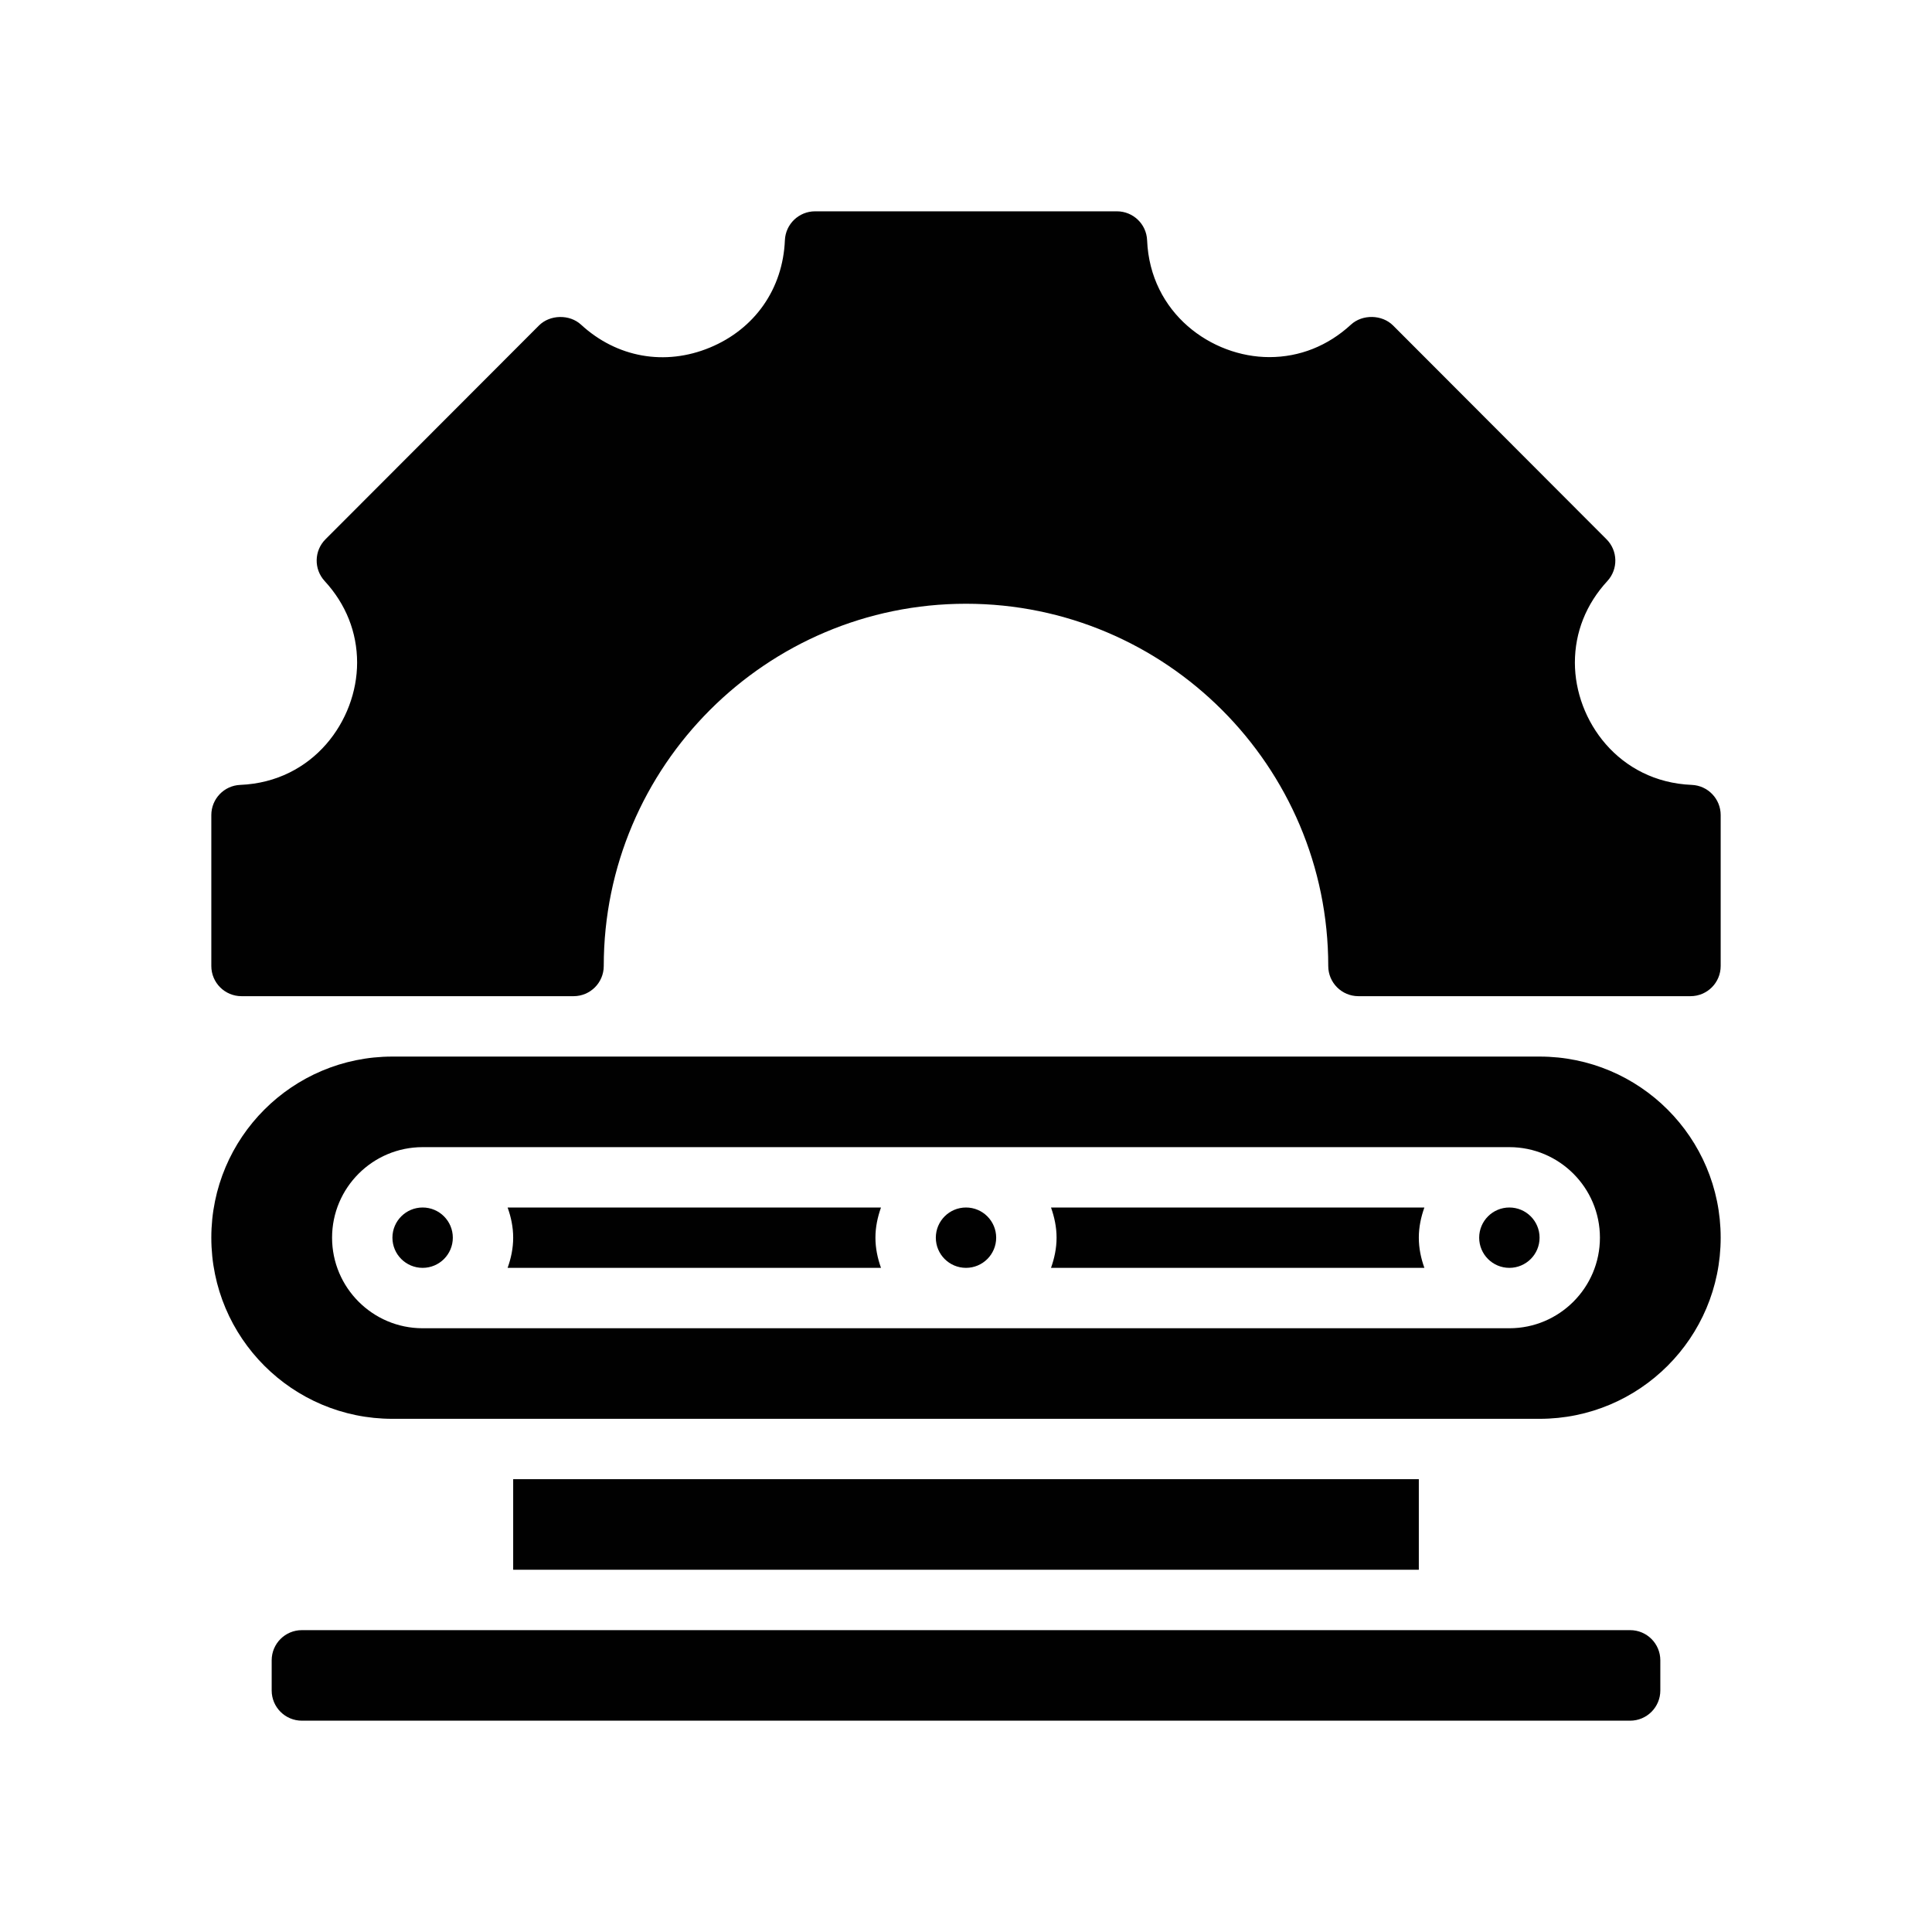
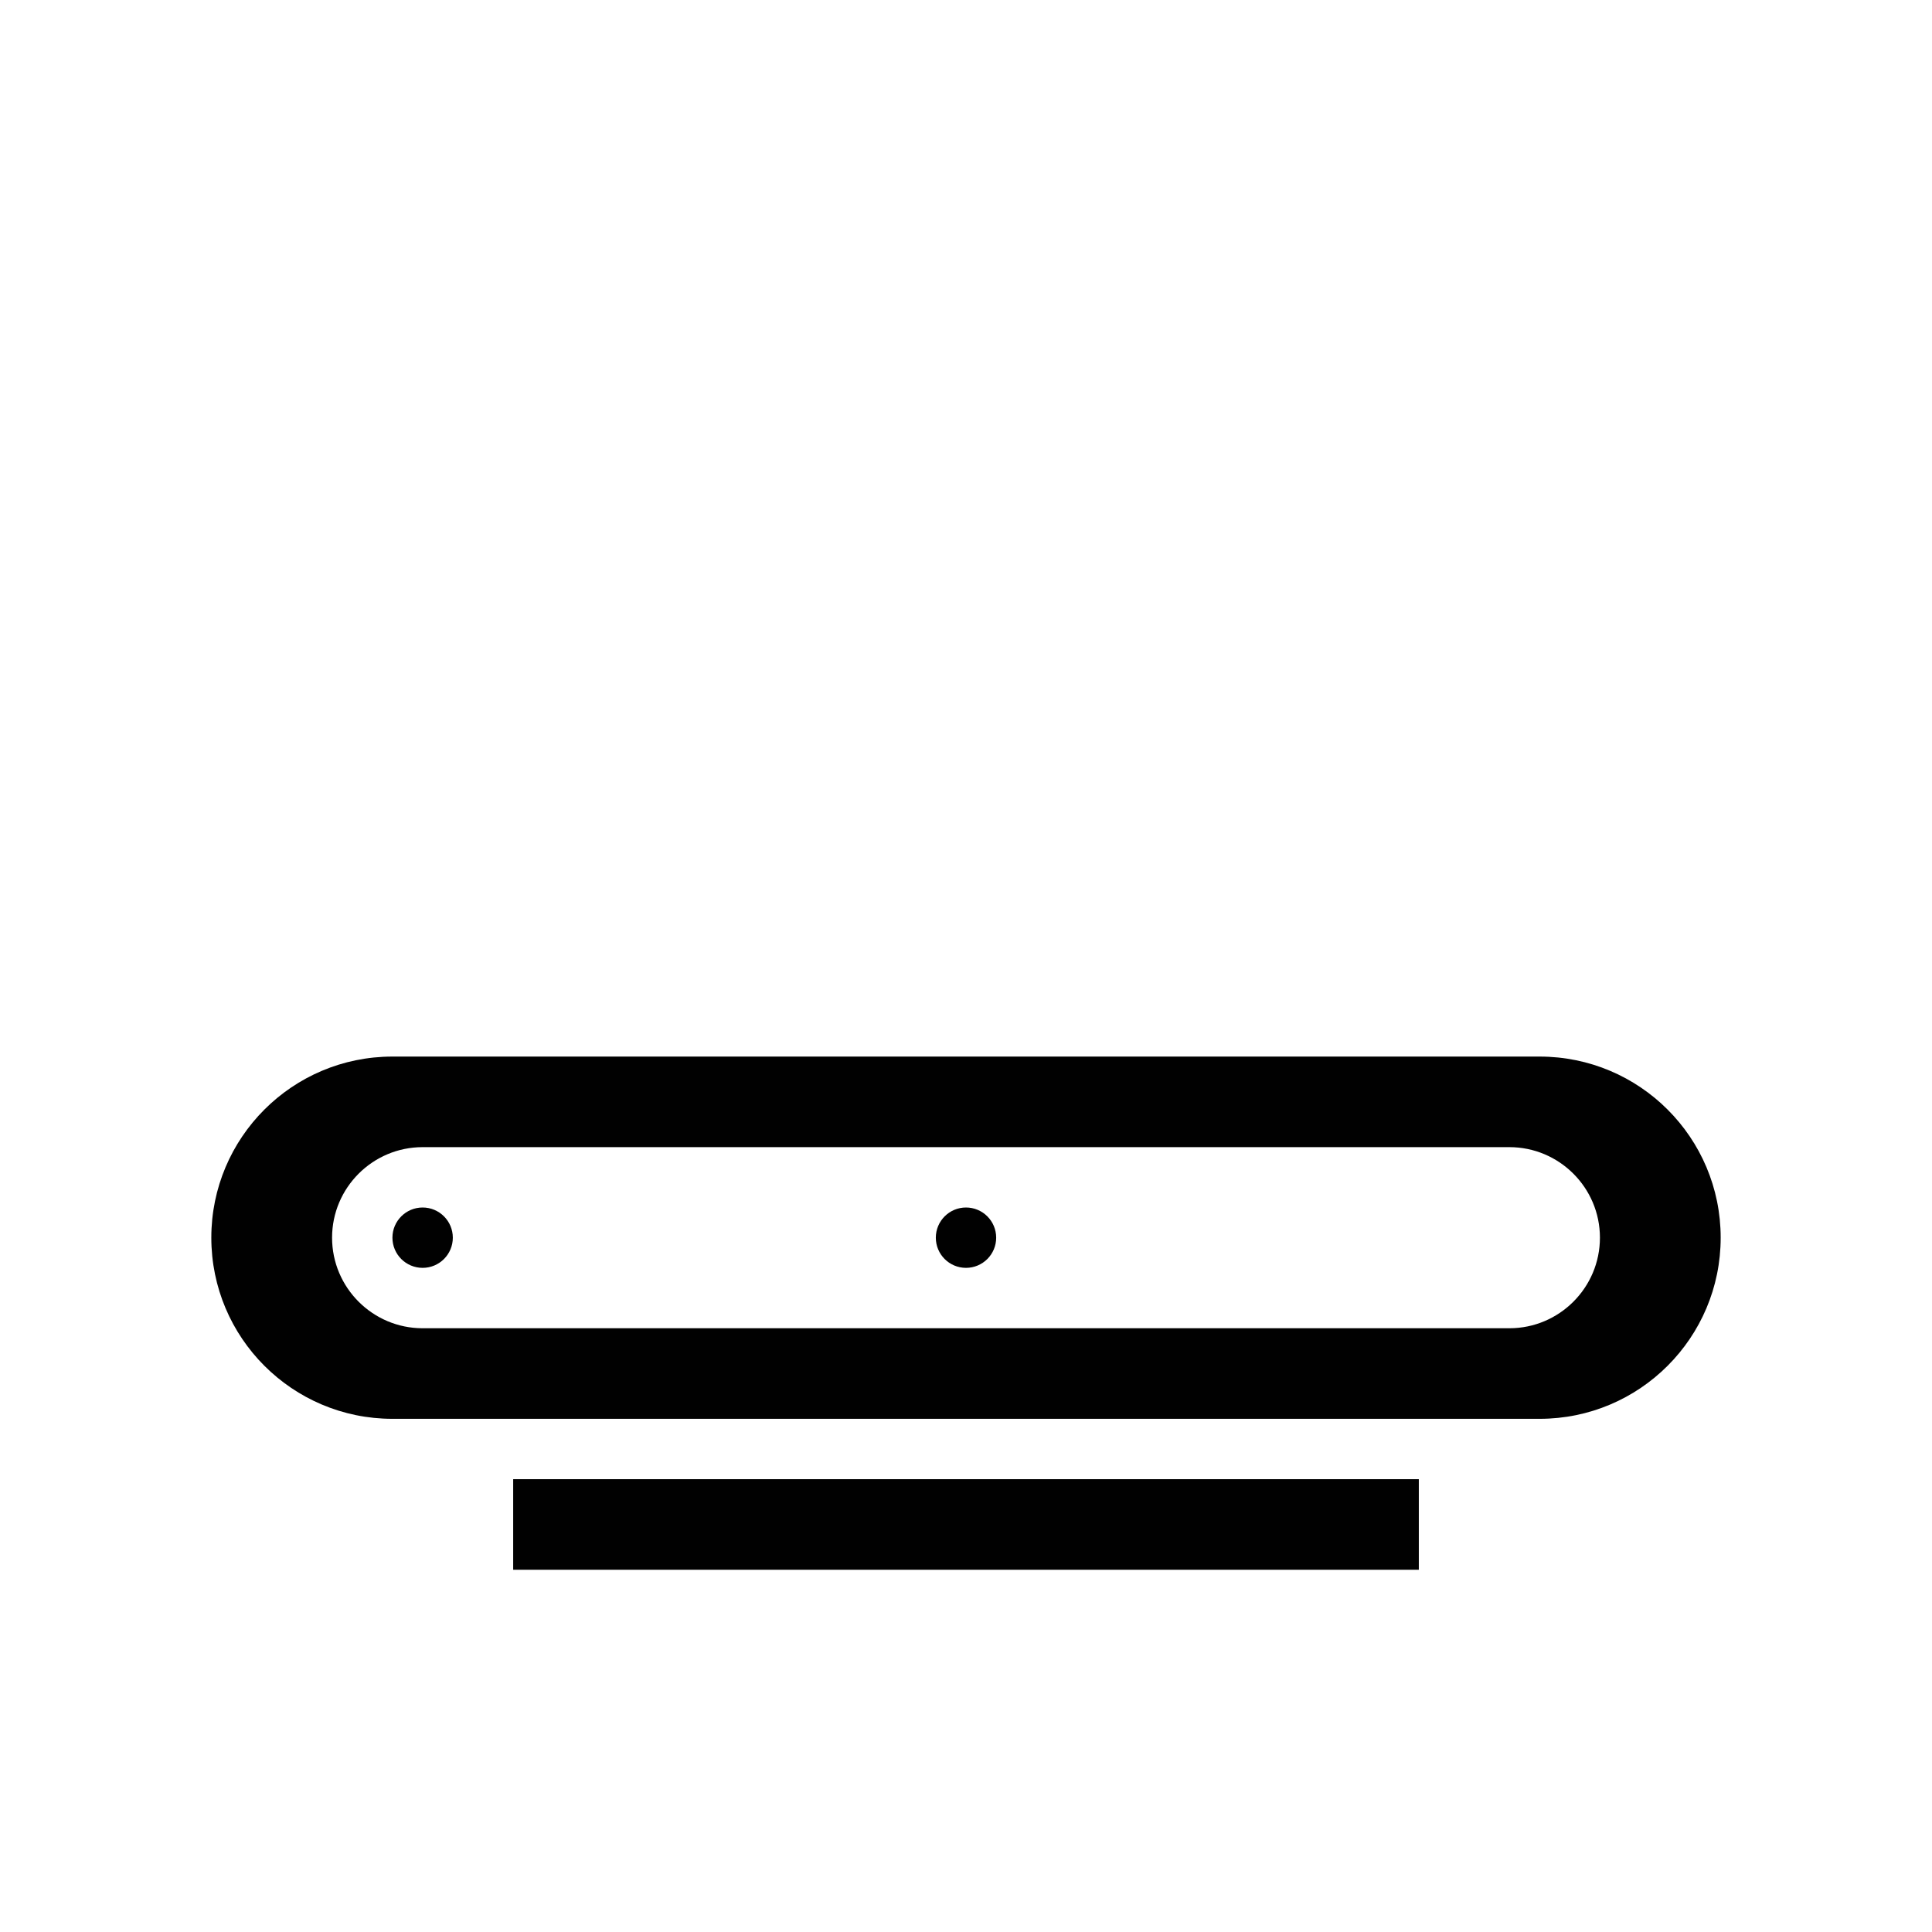
<svg xmlns="http://www.w3.org/2000/svg" fill="none" height="100%" overflow="visible" preserveAspectRatio="none" style="display: block;" viewBox="0 0 50 50" width="100%">
  <g id="assembly line, production, conveyor, factory, automation">
    <path d="M36.719 38.281H13.281V40.625H36.719V38.281Z" fill="#010101" id="Vector" />
-     <path d="M42.188 42.188H7.812C7.381 42.188 7.031 42.537 7.031 42.969V43.75C7.031 44.181 7.381 44.531 7.812 44.531H42.188C42.619 44.531 42.969 44.181 42.969 43.75V42.969C42.969 42.537 42.619 42.188 42.188 42.188Z" fill="#010101" id="Vector_2" />
-     <path d="M43.782 20.313C41.889 20.235 40.758 18.643 40.758 17.149C40.758 16.365 41.048 15.634 41.599 15.037C41.882 14.729 41.872 14.252 41.576 13.956L36.053 8.424C35.769 8.139 35.26 8.128 34.963 8.401C34.365 8.952 33.635 9.242 32.851 9.242C31.357 9.242 29.765 8.111 29.687 6.218C29.67 5.799 29.325 5.469 28.906 5.469H21.094C20.675 5.469 20.331 5.799 20.313 6.217C20.261 7.476 19.534 8.514 18.372 8.995C17.21 9.477 15.962 9.254 15.037 8.402C14.741 8.129 14.232 8.139 13.947 8.425L8.424 13.956C8.128 14.252 8.118 14.729 8.402 15.037C8.952 15.634 9.242 16.365 9.242 17.149C9.242 18.643 8.111 20.235 6.218 20.313C5.799 20.33 5.469 20.675 5.469 21.094V25C5.469 25.431 5.818 25.781 6.25 25.781H14.844C15.276 25.781 15.625 25.431 15.625 25C15.625 19.831 19.83 15.625 25 15.625C30.17 15.625 34.375 19.831 34.375 25C34.375 25.431 34.724 25.781 35.156 25.781H43.75C44.182 25.781 44.531 25.431 44.531 25V21.094C44.531 20.675 44.201 20.33 43.782 20.313Z" fill="#010101" id="Vector_3" />
-     <path d="M36.863 31.25H27.2C27.287 31.496 27.344 31.756 27.344 32.031C27.344 32.306 27.287 32.567 27.2 32.812H36.863C36.775 32.567 36.719 32.306 36.719 32.031C36.719 31.756 36.775 31.496 36.863 31.25Z" fill="#010101" id="Vector_4" />
-     <path d="M22.8 31.25H13.137C13.225 31.496 13.281 31.756 13.281 32.031C13.281 32.306 13.225 32.567 13.137 32.812H22.8C22.713 32.567 22.656 32.306 22.656 32.031C22.656 31.756 22.713 31.496 22.8 31.25Z" fill="#010101" id="Vector_5" />
    <path d="M25 32.812C25.431 32.812 25.781 32.463 25.781 32.031C25.781 31.6 25.431 31.25 25 31.25C24.569 31.25 24.219 31.6 24.219 32.031C24.219 32.463 24.569 32.812 25 32.812Z" fill="#010101" id="Vector_6" />
-     <path d="M39.062 32.812C39.494 32.812 39.844 32.463 39.844 32.031C39.844 31.6 39.494 31.25 39.062 31.25C38.631 31.25 38.281 31.6 38.281 32.031C38.281 32.463 38.631 32.812 39.062 32.812Z" fill="#010101" id="Vector_7" />
    <path d="M39.844 27.344H10.156C7.567 27.344 5.469 29.442 5.469 32.031C5.469 34.62 7.567 36.719 10.156 36.719H39.844C42.433 36.719 44.531 34.62 44.531 32.031C44.531 29.442 42.433 27.344 39.844 27.344ZM39.062 34.375H10.938C9.645 34.375 8.594 33.324 8.594 32.031C8.594 30.739 9.645 29.688 10.938 29.688H39.062C40.355 29.688 41.406 30.739 41.406 32.031C41.406 33.324 40.355 34.375 39.062 34.375Z" fill="#010101" id="Vector_8" />
    <path d="M10.938 32.812C11.369 32.812 11.719 32.463 11.719 32.031C11.719 31.6 11.369 31.25 10.938 31.25C10.506 31.25 10.156 31.6 10.156 32.031C10.156 32.463 10.506 32.812 10.938 32.812Z" fill="#010101" id="Vector_9" />
  </g>
</svg>